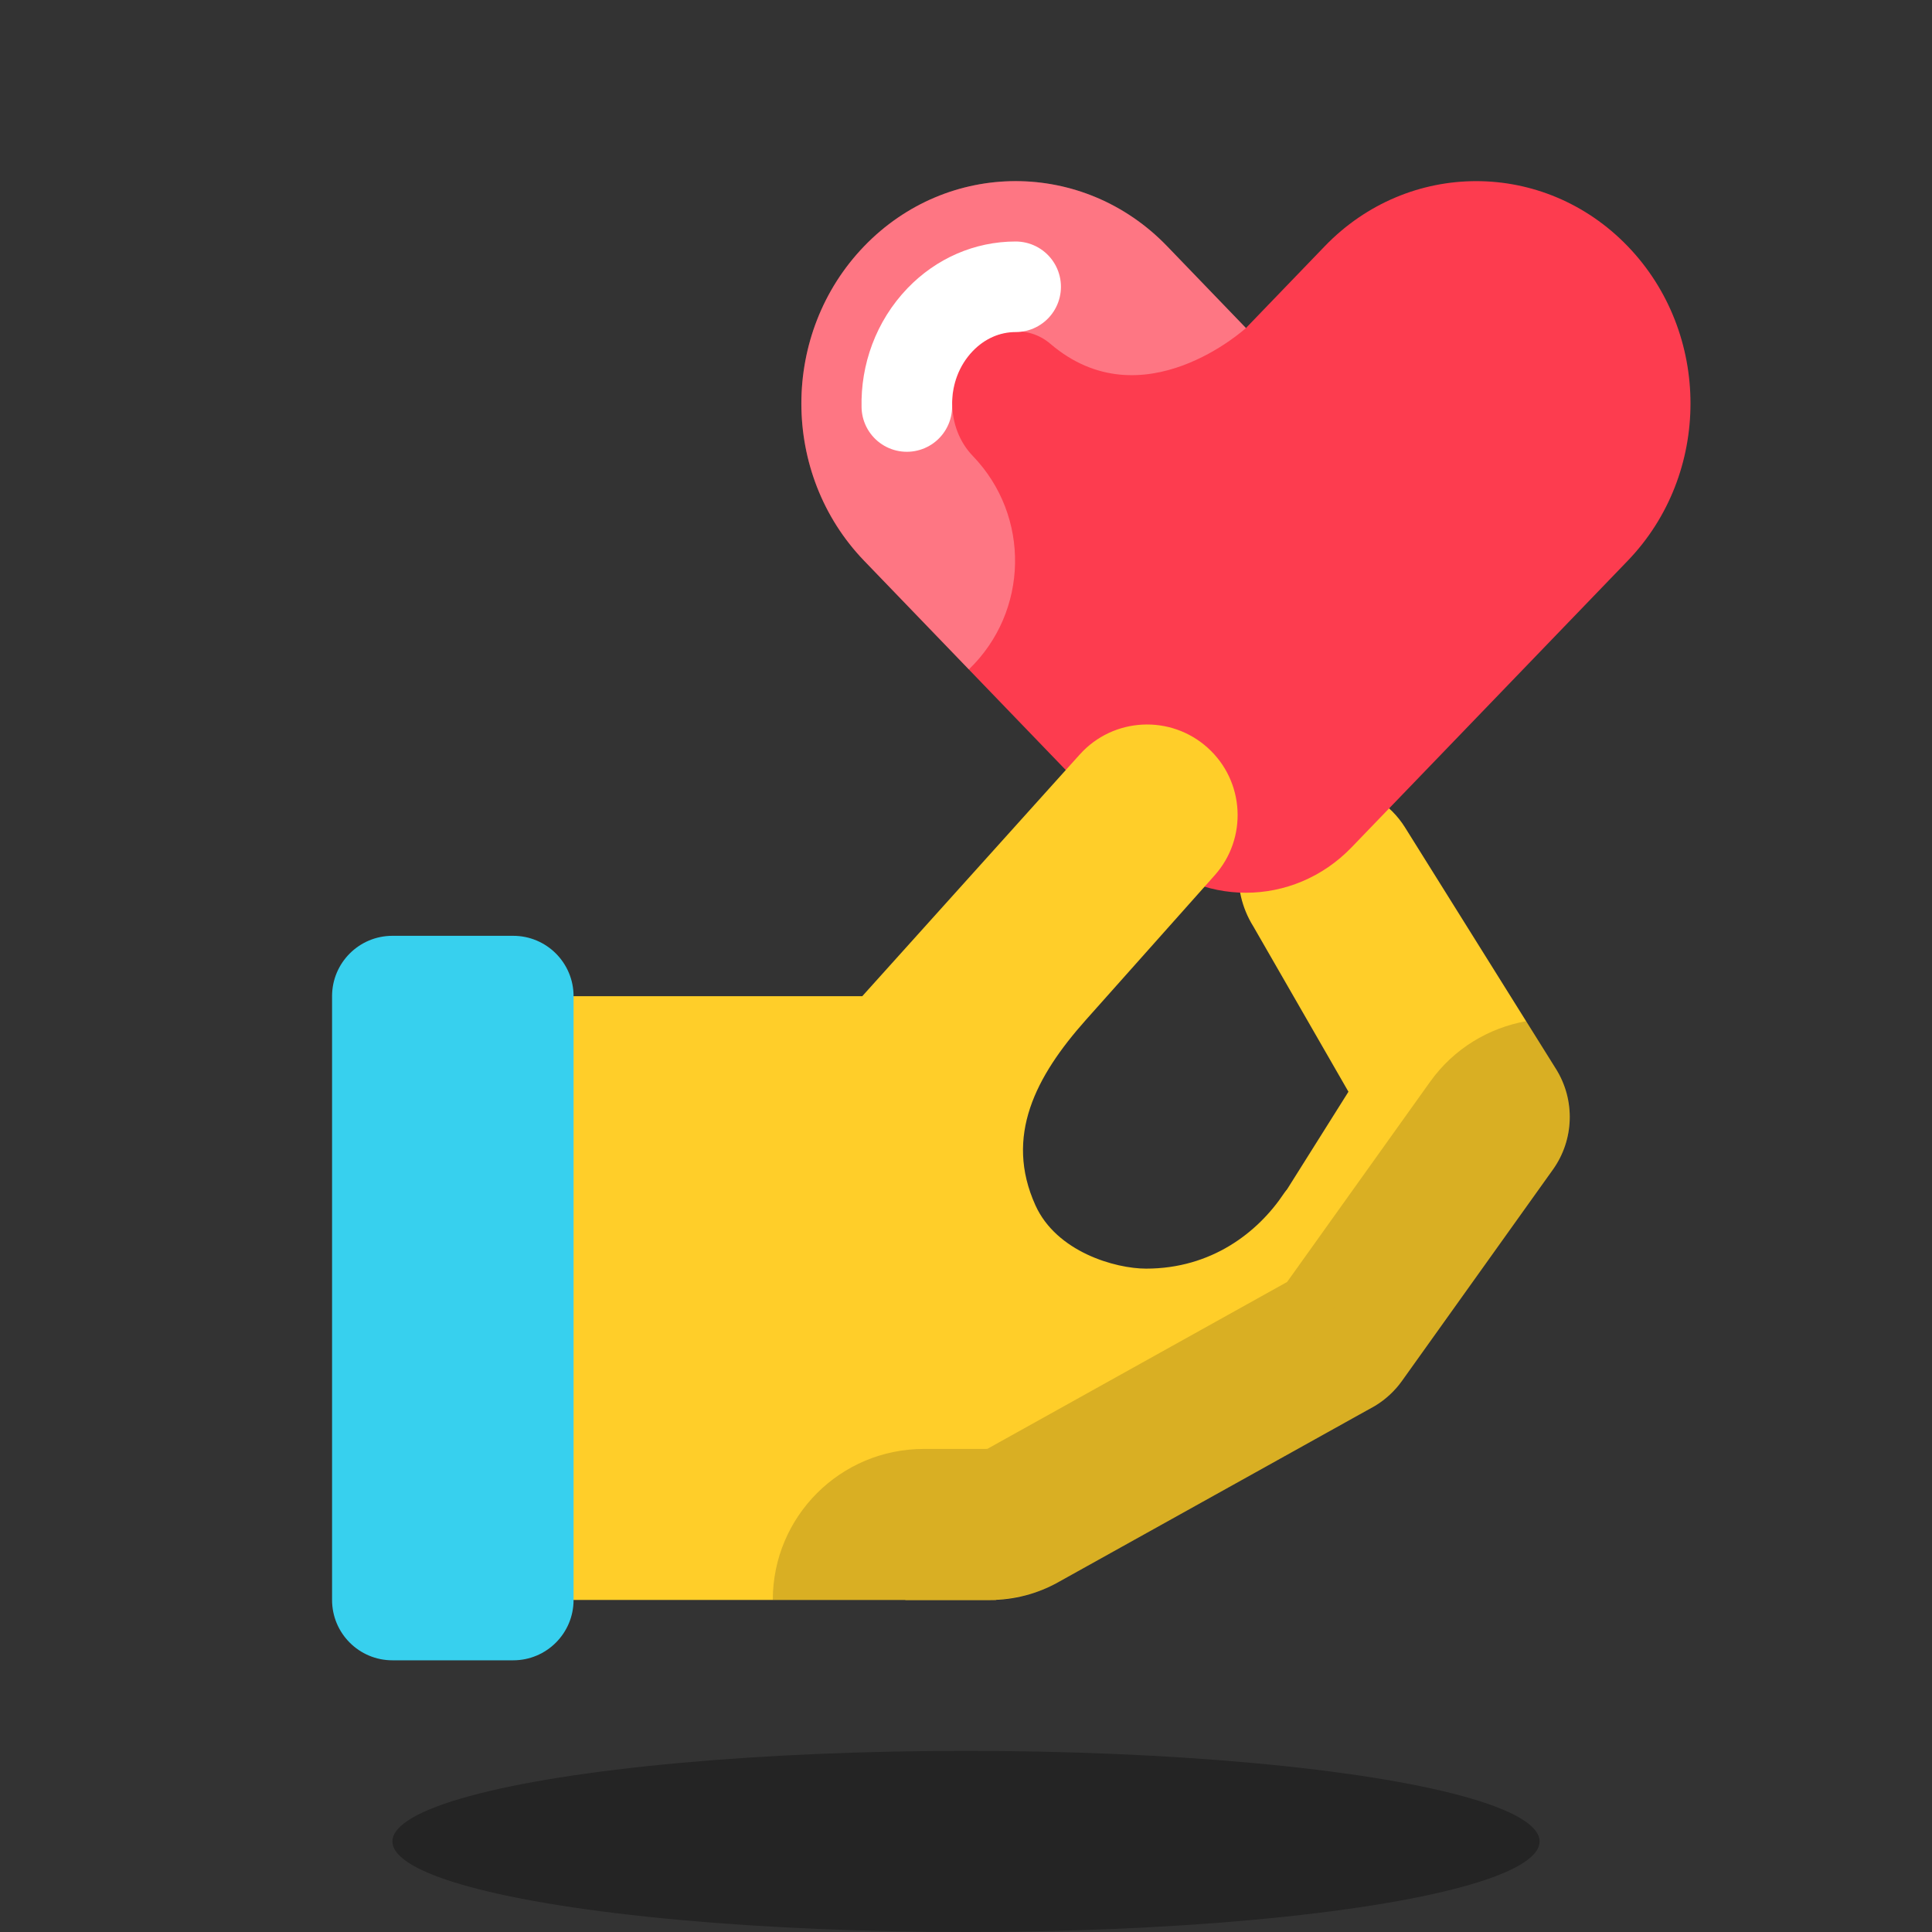
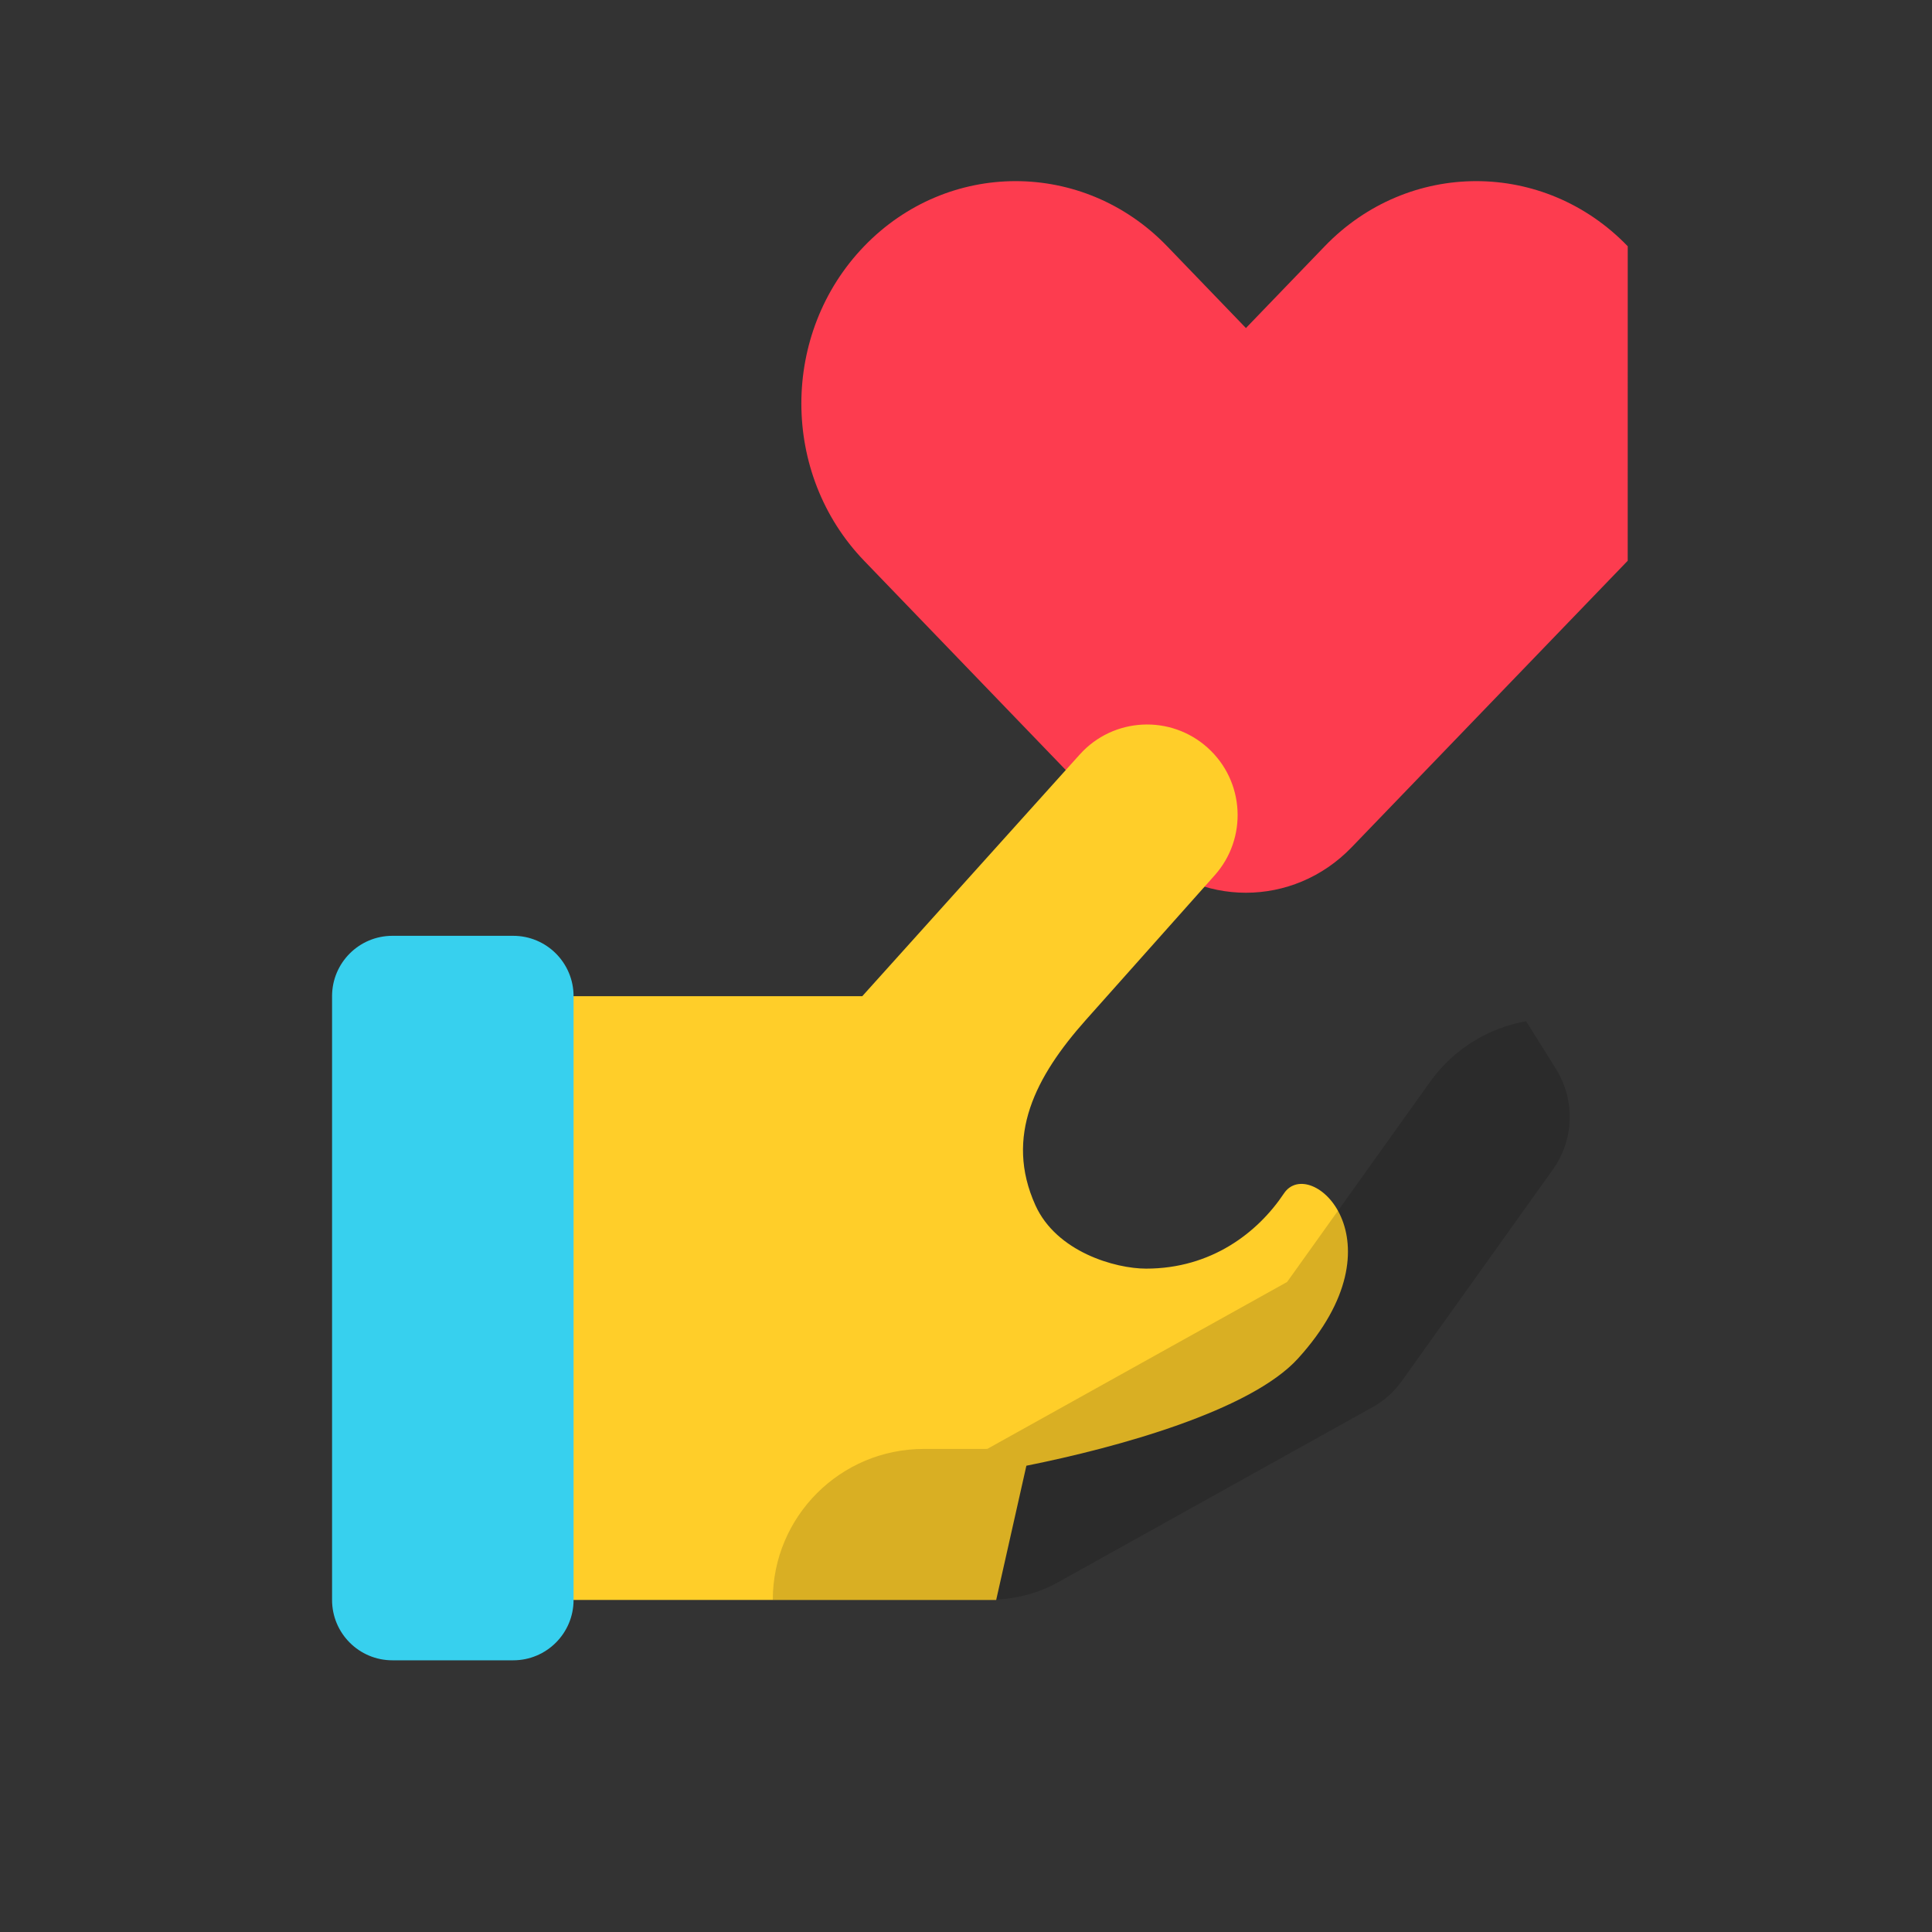
<svg xmlns="http://www.w3.org/2000/svg" viewBox="0 0 64 64" width="64px" height="64px" baseProfile="basic">
  <rect x="0" y="0" width="64" height="64" fill="#333333" stroke="none" />
-   <ellipse cx="32" cy="61" opacity=".3" rx="19" ry="3" />
-   <path fill="#ffce29" d="M37.2,47.525L41,42l3.669-5.835l-3.152-5.478c-0.769-1.231-0.643-2.879,0.42-3.867 c1.43-1.329,3.626-0.979,4.607,0.591l5,8c0.644,1.03,0.603,2.346-0.103,3.334l-5,7c-0.239,0.335-0.545,0.617-0.897,0.829 L35.05,52.415C34.362,52.799,33.586,53,32.798,53H30c-0.387-0.1,1.305-4.491,3.65-6.025C34.4,46.485,36.856,47.731,37.2,47.525z" />
-   <path fill="#fd3c4f" d="M53.921,8.158L53.921,8.158c-2.772-2.877-7.266-2.877-10.038,0l-2.61,2.709l-2.61-2.709 c-2.772-2.877-7.266-2.877-10.038,0l0,0c-2.772,2.877-2.772,7.541,0,10.418l9.146,9.492c1.934,2.007,5.069,2.007,7.003,0 l9.146-9.492C56.693,15.699,56.693,11.035,53.921,8.158z" />
-   <path fill="none" stroke="#fff" stroke-linecap="round" stroke-linejoin="round" stroke-miterlimit="10" stroke-width="3" d="M30.04,13.466c-0.025-1.04,0.344-2.089,1.106-2.881c0.675-0.7,1.562-1.085,2.499-1.085" />
-   <path fill="#fff" d="M41.274,10.866l-2.61-2.709c-2.772-2.877-7.266-2.877-10.038,0 c-2.772,2.877-2.772,7.541,0,10.418l3.469,3.6c1.988-1.916,2.047-5.08,0.132-7.069c-0.909-0.943-0.909-2.538-0.002-3.479 c0.713-0.74,1.81-0.888,2.571-0.237C37.85,14,41.274,10.866,41.274,10.866z" opacity=".3" />
+   <path fill="#fd3c4f" d="M53.921,8.158L53.921,8.158c-2.772-2.877-7.266-2.877-10.038,0l-2.61,2.709l-2.61-2.709 c-2.772-2.877-7.266-2.877-10.038,0l0,0c-2.772,2.877-2.772,7.541,0,10.418l9.146,9.492c1.934,2.007,5.069,2.007,7.003,0 l9.146-9.492z" />
  <path fill="#ffce29" d="M42.533,39.533c-0.867,1.3-2.408,2.492-4.567,2.492c-1.017,0-2.967-0.55-3.667-2.1 c-1.031-2.283,0.007-4.269,1.673-6.14l4.256-4.778c1.108-1.231,1.009-3.128-0.223-4.237c-1.232-1.109-3.13-1.008-4.236,0.223 L28.564,33H15v20h18l1-4.446c3.048-0.61,7.434-1.829,9-3.554C46.558,41.079,43.393,38.244,42.533,39.533z" />
  <path d="M32.798,53H33l0.003-0.013c0.717-0.032,1.419-0.222,2.047-0.572l10.494-5.843 c0.353-0.211,0.658-0.494,0.897-0.829l5-7c0.706-0.988,0.746-2.304,0.103-3.334l-0.988-1.581c-1.238,0.223-2.394,0.904-3.183,2.009 l-4.736,6.63l-9.927,5.527c-0.023,0.001-0.047,0.003-0.069,0.004H30.6c-2.762,0-5,2.239-5,5H30H32.798z" opacity=".15" />
  <path fill="#37d0ee" d="M17,55h-4c-1.105,0-2-0.895-2-2V33c0-1.105,0.895-2,2-2h4c1.105,0,2,0.895,2,2v20 C19,54.105,18.105,55,17,55z" />
</svg>